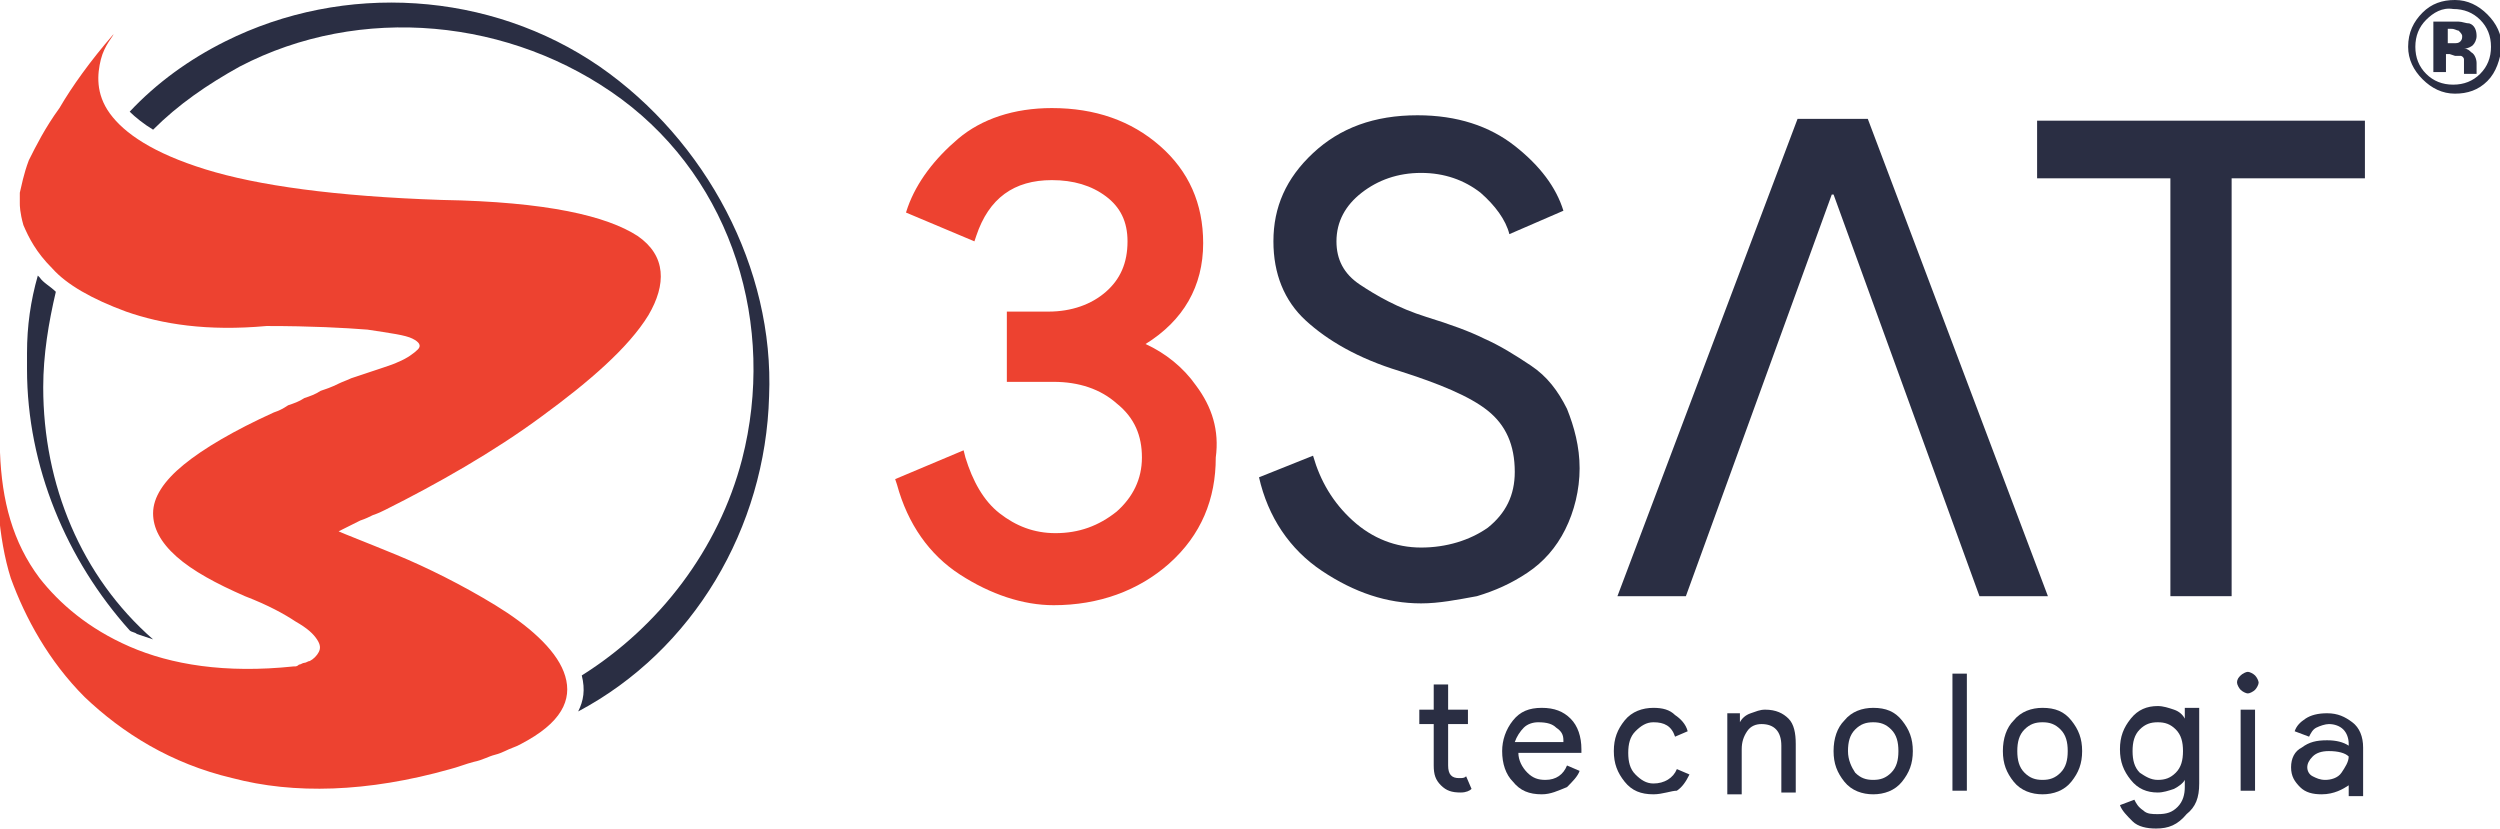
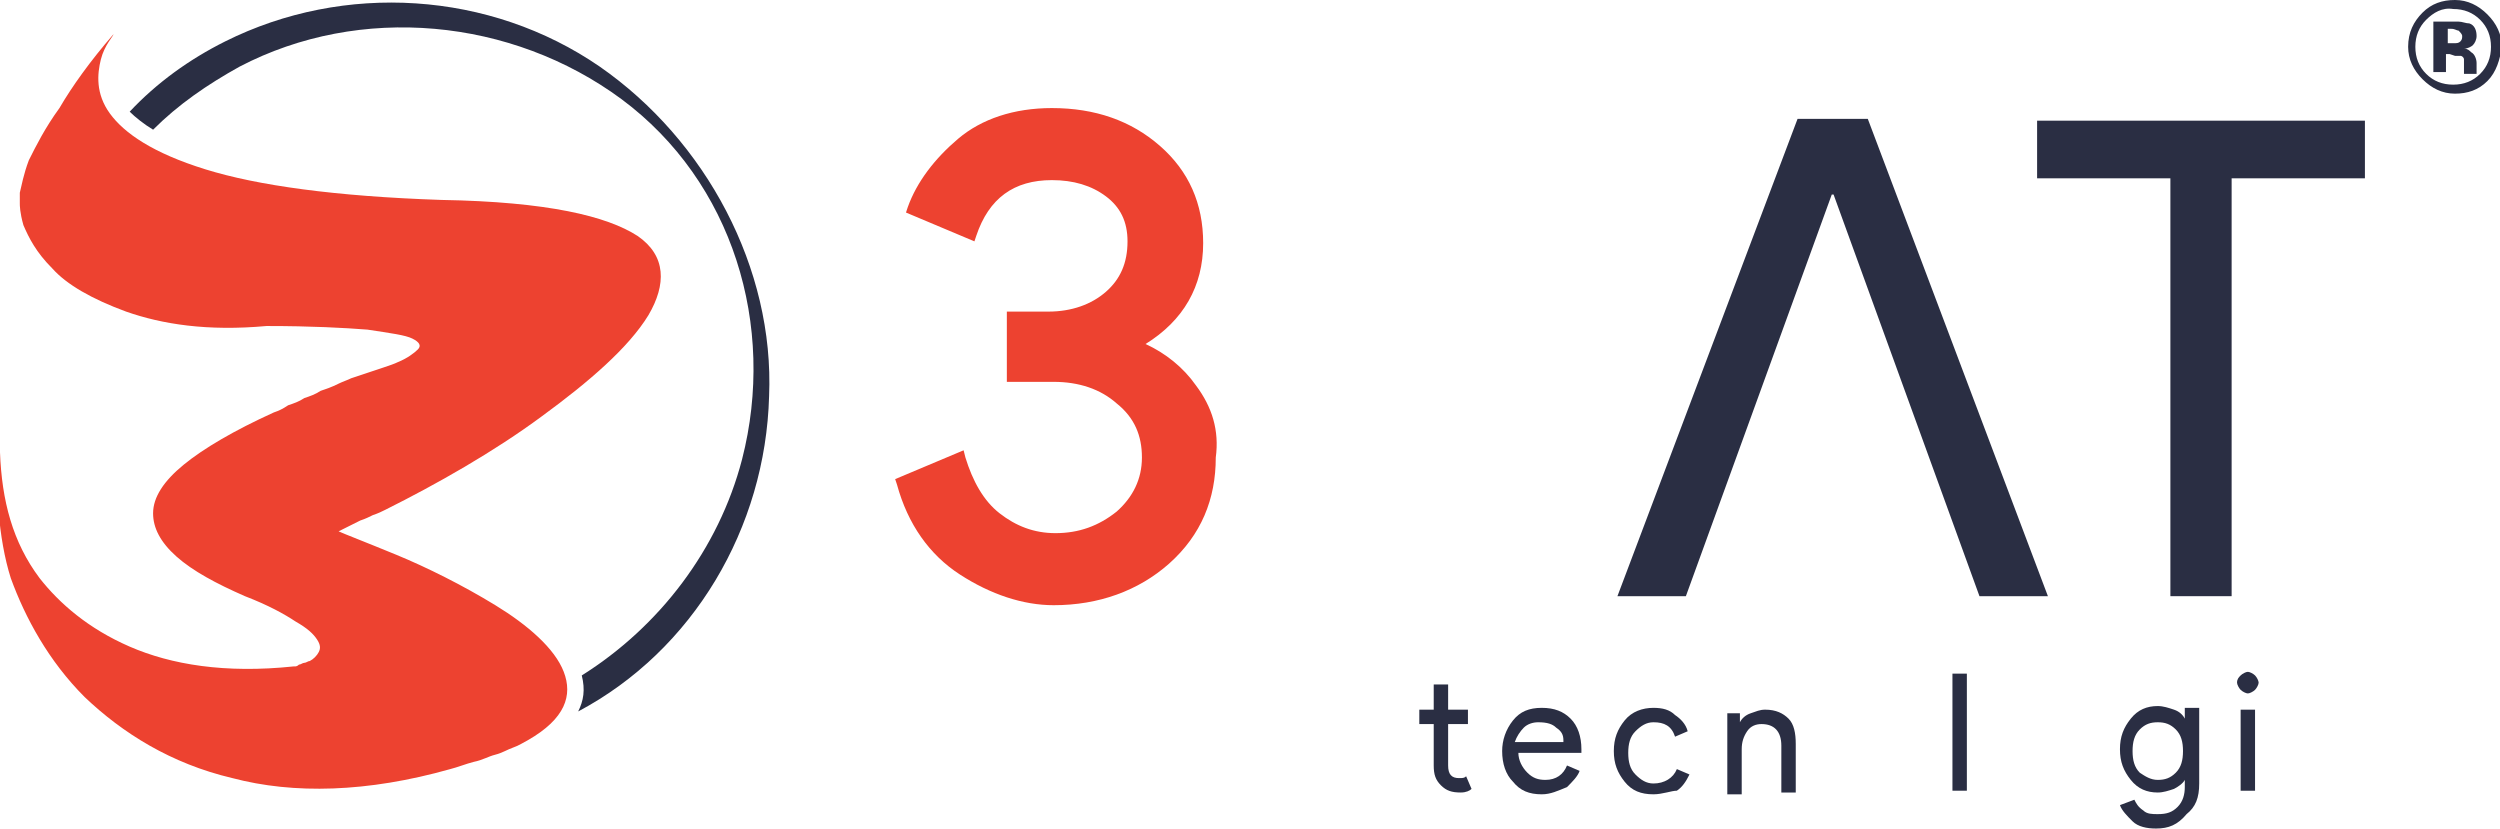
<svg xmlns="http://www.w3.org/2000/svg" version="1.1" id="Layer_1" x="0px" y="0px" viewBox="0 0 138.8 46" style="enable-background:new 0 0 138.8 46;" xml:space="preserve">
  <style type="text/css">
	.st0{fill:#2A2E43;}
	.st1{fill:#ED4230;}
</style>
  <g>
    <g>
-       <path class="st0" d="M1.5,20.5c0,5.4,2.2,10.6,5.7,14.5c0.1,0.1,0.3,0.1,0.4,0.2c0.3,0.1,0.6,0.2,0.9,0.3c-4-3.5-6.1-8.6-6.1-14    c0-1.8,0.3-3.6,0.7-5.3c-0.3-0.3-0.7-0.5-0.9-0.8c0,0,0,0-0.1-0.1c-0.4,1.4-0.6,2.8-0.6,4.3C1.5,20,1.5,20.3,1.5,20.5z" />
      <path class="st0" d="M33.3,3.7c-6.1-4.2-14.2-4.7-20.8-1.4c-2,1-3.8,2.3-5.3,3.9c0.3,0.3,0.8,0.7,1.3,1c1.4-1.4,3-2.5,4.8-3.5    c6.7-3.5,15.1-2.7,21.2,1.8c6.2,4.6,8.6,12.6,6.7,20c-1.3,5-4.6,9.3-8.9,12c0.2,0.8,0.1,1.4-0.2,2c6.4-3.4,10.4-10.2,10.6-17.5    C43,14.9,39.2,7.8,33.3,3.7z" />
    </g>
    <path class="st1" d="M24.5,11.1c5.9,0.1,9.2,0.9,10.9,2c1.6,1.1,1.6,2.7,0.6,4.4c-1.1,1.8-3.3,3.7-5.9,5.6c-2.7,2-5.9,3.8-8.7,5.2   c-0.2,0.1-0.4,0.2-0.7,0.3c-0.2,0.1-0.4,0.2-0.7,0.3c-0.2,0.1-0.4,0.2-0.6,0.3s-0.4,0.2-0.6,0.3c0.2,0.1,1.5,0.6,3.2,1.3   c1.7,0.7,3.7,1.7,5.5,2.8c1.8,1.1,3.3,2.4,3.8,3.7c0.5,1.3,0.1,2.6-2,3.8c-0.2,0.1-0.5,0.3-0.8,0.4c-0.3,0.1-0.6,0.3-1,0.4   c-0.4,0.1-0.7,0.3-1.2,0.4c-0.4,0.1-0.9,0.3-1.3,0.4c-4.6,1.3-8.7,1.4-12.1,0.5c-3.4-0.8-6.1-2.5-8.2-4.5c-2-2-3.3-4.4-4.1-6.6   c-0.7-2.2-0.9-5.3-0.6-7c0.1,2.7,0.7,5,2.2,7c1.1,1.4,2.7,2.8,5,3.8c2.3,1,5.3,1.5,9.1,1.1c0,0,0,0,0.1,0c0,0,0.1,0,0.2-0.1   c0.1,0,0.2-0.1,0.3-0.1s0.2-0.1,0.3-0.1c0.2-0.1,0.4-0.3,0.5-0.5c0.1-0.2,0.1-0.4-0.1-0.7c-0.2-0.3-0.5-0.6-1.2-1   c-0.6-0.4-1.5-0.9-2.8-1.4c-1.6-0.7-2.9-1.4-3.8-2.2c-0.9-0.8-1.3-1.6-1.3-2.4c0-0.9,0.6-1.8,1.7-2.7c1.1-0.9,2.8-1.9,5-2.9   c0.3-0.1,0.5-0.2,0.8-0.4c0.3-0.1,0.6-0.2,0.9-0.4c0.3-0.1,0.6-0.2,0.9-0.4c0.3-0.1,0.6-0.2,1-0.4c0.2-0.1,0.5-0.2,0.7-0.3   c0.3-0.1,0.6-0.2,0.9-0.3c0.3-0.1,0.6-0.2,0.9-0.3c0.3-0.1,0.6-0.2,0.8-0.3c0.5-0.2,0.9-0.5,1.1-0.7c0.2-0.2,0.1-0.4-0.3-0.6   c-0.4-0.2-1.2-0.3-2.5-0.5c-1.3-0.1-3.1-0.2-5.6-0.2C11.5,18.4,9,18,7,17.3c-1.9-0.7-3.3-1.5-4.1-2.4C2,14,1.6,13.2,1.3,12.5   c-0.2-0.7-0.2-1.1-0.2-1.2c0,0,0-0.2,0-0.6c0.1-0.4,0.2-1,0.5-1.8C2,8.1,2.5,7.1,3.3,6C4,4.8,5,3.4,6.3,1.9C6.3,2,5.8,2.5,5.6,3.3   c-0.2,0.8-0.3,1.9,0.5,3c0.8,1.1,2.4,2.2,5.3,3.1C14.3,10.3,18.6,10.9,24.5,11.1z" />
    <g>
      <g>
        <path class="st1" d="M66.4,21.4c-0.7-1-1.7-1.8-2.8-2.3c2.1-1.3,3.2-3.2,3.2-5.6c0-2.2-0.8-4-2.4-5.4c-1.6-1.4-3.6-2.1-6-2.1     c-2.1,0-3.9,0.6-5.2,1.7c-1.3,1.1-2.3,2.4-2.8,3.8l-0.1,0.3l3.8,1.6l0.1-0.3c0.7-2.1,2.1-3.1,4.2-3.1c1.2,0,2.2,0.3,3,0.9     c0.8,0.6,1.2,1.4,1.2,2.5c0,1.2-0.4,2.1-1.2,2.8c-0.8,0.7-1.9,1.1-3.2,1.1h-2.3v3.9h2.6c1.4,0,2.6,0.4,3.5,1.2     c1,0.8,1.4,1.8,1.4,3c0,1.2-0.5,2.2-1.4,3c-1,0.8-2.1,1.2-3.4,1.2c-1.2,0-2.2-0.4-3.1-1.1c-0.9-0.7-1.5-1.8-1.9-3.1l-0.1-0.4     l-3.8,1.6l0.1,0.3c0.6,2.2,1.8,3.9,3.5,5c1.7,1.1,3.5,1.7,5.2,1.7c2.5,0,4.7-0.8,6.4-2.3c1.8-1.6,2.6-3.6,2.6-5.9     C67.7,23.9,67.3,22.6,66.4,21.4z" />
-         <path class="st0" d="M78.9,33.5c-1.9,0-3.7-0.6-5.5-1.8c-1.8-1.2-3-3-3.5-5.2l3-1.2c0.4,1.4,1.1,2.6,2.2,3.6s2.4,1.5,3.8,1.5     c1.4,0,2.7-0.4,3.7-1.1c1-0.8,1.5-1.8,1.5-3.1c0-1.5-0.5-2.6-1.5-3.4c-1-0.8-2.7-1.5-4.9-2.2c-2.3-0.7-4-1.7-5.2-2.8     c-1.2-1.1-1.8-2.6-1.8-4.4c0-1.9,0.7-3.5,2.2-4.9c1.5-1.4,3.4-2.1,5.8-2.1c2.2,0,4,0.6,5.4,1.7c1.4,1.1,2.3,2.3,2.7,3.6l-3,1.3     c-0.2-0.8-0.8-1.6-1.6-2.3c-0.9-0.7-2-1.1-3.3-1.1c-1.3,0-2.4,0.4-3.3,1.1c-0.9,0.7-1.4,1.6-1.4,2.7c0,1,0.4,1.8,1.3,2.4     s2.1,1.3,3.7,1.8c1.3,0.4,2.4,0.8,3.2,1.2c0.9,0.4,1.7,0.9,2.6,1.5c0.9,0.6,1.5,1.4,2,2.4c0.4,1,0.7,2.1,0.7,3.3     s-0.3,2.4-0.8,3.4c-0.5,1-1.2,1.8-2.1,2.4c-0.9,0.6-1.8,1-2.8,1.3C80.9,33.3,79.9,33.5,78.9,33.5z" />
        <path class="st0" d="M123.9,33.1h-3.4V9.9h-7.4V6.7h18.2v3.2h-7.4L123.9,33.1L123.9,33.1z" />
        <polygon class="st0" points="103.7,6.6 99.8,6.6 89.8,33.1 93.6,33.1 101.7,10.8 101.8,10.8 109.9,33.1 113.7,33.1    " />
      </g>
      <g>
        <path class="st0" d="M81.1,44c-0.5,0-0.8-0.1-1.1-0.4s-0.4-0.6-0.4-1.1v-2.3h-0.8v-0.8h0.8v-1.4h0.8v1.4h1.1v0.8h-1.1v2.3     c0,0.5,0.2,0.7,0.6,0.7c0.2,0,0.3,0,0.4-0.1l0.3,0.7C81.6,43.9,81.4,44,81.1,44z" />
        <path class="st0" d="M85.6,44.1c-0.7,0-1.2-0.2-1.6-0.7c-0.4-0.4-0.6-1-0.6-1.7c0-0.6,0.2-1.2,0.6-1.7c0.4-0.5,0.9-0.7,1.6-0.7     c0.7,0,1.2,0.2,1.6,0.6c0.4,0.4,0.6,1,0.6,1.7l0,0.2h-3.5c0,0.4,0.2,0.8,0.5,1.1c0.3,0.3,0.6,0.4,1,0.4c0.6,0,1-0.3,1.2-0.8     l0.7,0.3c-0.1,0.3-0.4,0.6-0.7,0.9C86.5,43.9,86.1,44.1,85.6,44.1z M86.8,41.1c0-0.3-0.1-0.5-0.4-0.7c-0.2-0.2-0.5-0.3-1-0.3     c-0.3,0-0.6,0.1-0.8,0.3s-0.4,0.5-0.5,0.8H86.8z" />
        <path class="st0" d="M91.8,44.1c-0.7,0-1.2-0.2-1.6-0.7s-0.6-1-0.6-1.7s0.2-1.2,0.6-1.7c0.4-0.5,1-0.7,1.6-0.7     c0.5,0,0.9,0.1,1.2,0.4c0.3,0.2,0.6,0.5,0.7,0.9L93,40.9c-0.2-0.6-0.6-0.8-1.2-0.8c-0.4,0-0.7,0.2-1,0.5     c-0.3,0.3-0.4,0.7-0.4,1.2s0.1,0.9,0.4,1.2s0.6,0.5,1,0.5c0.6,0,1.1-0.3,1.3-0.8l0.7,0.3c-0.2,0.4-0.4,0.7-0.7,0.9     C92.8,43.9,92.3,44.1,91.8,44.1z" />
        <path class="st0" d="M96.6,39.5v0.6h0c0.1-0.2,0.3-0.4,0.6-0.5c0.3-0.1,0.5-0.2,0.8-0.2c0.6,0,1,0.2,1.3,0.5s0.4,0.8,0.4,1.4v2.7     h-0.8v-2.6c0-0.8-0.4-1.2-1.1-1.2c-0.3,0-0.6,0.1-0.8,0.4c-0.2,0.3-0.3,0.6-0.3,1v2.5h-0.8v-4.5H96.6z" />
-         <path class="st0" d="M102.4,40c0.4-0.5,1-0.7,1.6-0.7c0.7,0,1.2,0.2,1.6,0.7s0.6,1,0.6,1.7c0,0.7-0.2,1.2-0.6,1.7     c-0.4,0.5-1,0.7-1.6,0.7s-1.2-0.2-1.6-0.7s-0.6-1-0.6-1.7C101.8,41,102,40.4,102.4,40z M103,42.9c0.3,0.3,0.6,0.4,1,0.4     c0.4,0,0.7-0.1,1-0.4c0.3-0.3,0.4-0.7,0.4-1.2c0-0.5-0.1-0.9-0.4-1.2s-0.6-0.4-1-0.4c-0.4,0-0.7,0.1-1,0.4     c-0.3,0.3-0.4,0.7-0.4,1.2C102.6,42.2,102.8,42.6,103,42.9z" />
        <path class="st0" d="M109.2,43.9h-0.8v-6.5h0.8V43.9z" />
-         <path class="st0" d="M111.8,40c0.4-0.5,1-0.7,1.6-0.7c0.7,0,1.2,0.2,1.6,0.7s0.6,1,0.6,1.7c0,0.7-0.2,1.2-0.6,1.7     c-0.4,0.5-1,0.7-1.6,0.7s-1.2-0.2-1.6-0.7s-0.6-1-0.6-1.7C111.2,41,111.4,40.4,111.8,40z M112.4,42.9c0.3,0.3,0.6,0.4,1,0.4     c0.4,0,0.7-0.1,1-0.4c0.3-0.3,0.4-0.7,0.4-1.2c0-0.5-0.1-0.9-0.4-1.2s-0.6-0.4-1-0.4c-0.4,0-0.7,0.1-1,0.4     c-0.3,0.3-0.4,0.7-0.4,1.2C112,42.2,112.1,42.6,112.4,42.9z" />
        <path class="st0" d="M119.7,46c-0.5,0-1-0.1-1.3-0.4s-0.6-0.6-0.7-0.9l0.8-0.3c0.1,0.2,0.2,0.4,0.5,0.6c0.2,0.2,0.5,0.2,0.8,0.2     c0.5,0,0.8-0.1,1.1-0.4s0.4-0.7,0.4-1.1v-0.4h0c-0.1,0.2-0.4,0.4-0.6,0.5c-0.3,0.1-0.6,0.2-0.9,0.2c-0.6,0-1.1-0.2-1.5-0.7     c-0.4-0.5-0.6-1-0.6-1.7c0-0.7,0.2-1.2,0.6-1.7c0.4-0.5,0.9-0.7,1.5-0.7c0.3,0,0.6,0.1,0.9,0.2c0.3,0.1,0.5,0.3,0.6,0.5h0v-0.6     h0.8v4.2c0,0.8-0.2,1.3-0.7,1.7C120.9,45.8,120.4,46,119.7,46z M119.8,43.3c0.4,0,0.7-0.1,1-0.4c0.3-0.3,0.4-0.7,0.4-1.2     s-0.1-0.9-0.4-1.2s-0.6-0.4-1-0.4c-0.4,0-0.7,0.1-1,0.4c-0.3,0.3-0.4,0.7-0.4,1.2c0,0.5,0.1,0.9,0.4,1.2     C119.1,43.1,119.4,43.3,119.8,43.3z" />
        <path class="st0" d="M125.2,38.3c-0.1,0.1-0.3,0.2-0.4,0.2s-0.3-0.1-0.4-0.2s-0.2-0.3-0.2-0.4c0-0.2,0.1-0.3,0.2-0.4     c0.1-0.1,0.3-0.2,0.4-0.2s0.3,0.1,0.4,0.2c0.1,0.1,0.2,0.3,0.2,0.4S125.3,38.2,125.2,38.3z M125.2,43.9h-0.8v-4.5h0.8V43.9z" />
-         <path class="st0" d="M128.9,44.1c-0.5,0-0.9-0.1-1.2-0.4c-0.3-0.3-0.5-0.6-0.5-1.1c0-0.5,0.2-0.9,0.6-1.1     c0.4-0.3,0.8-0.4,1.4-0.4c0.5,0,0.9,0.1,1.2,0.3v-0.1c0-0.3-0.1-0.6-0.3-0.8c-0.2-0.2-0.5-0.3-0.8-0.3c-0.2,0-0.5,0.1-0.7,0.2     s-0.3,0.3-0.4,0.5l-0.8-0.3c0.1-0.3,0.3-0.5,0.6-0.7c0.3-0.2,0.7-0.3,1.2-0.3c0.6,0,1,0.2,1.4,0.5c0.4,0.3,0.6,0.8,0.6,1.4v2.7     h-0.8v-0.6h0C130.1,43.8,129.6,44.1,128.9,44.1z M129.1,43.3c0.3,0,0.7-0.1,0.9-0.4s0.4-0.6,0.4-0.9c-0.2-0.2-0.6-0.3-1.1-0.3     c-0.4,0-0.7,0.1-0.9,0.3c-0.2,0.2-0.3,0.4-0.3,0.6c0,0.2,0.1,0.4,0.3,0.5C128.6,43.2,128.8,43.3,129.1,43.3z" />
      </g>
    </g>
  </g>
  <g>
    <path class="st0" d="M138.1,4.5c-0.5,0.5-1.1,0.7-1.8,0.7c-0.7,0-1.3-0.3-1.8-0.8c-0.5-0.5-0.8-1.1-0.8-1.8c0-0.8,0.3-1.4,0.8-1.9   c0.5-0.5,1.1-0.7,1.8-0.7c0.7,0,1.3,0.3,1.8,0.8c0.5,0.5,0.8,1.1,0.8,1.8C138.8,3.3,138.6,4,138.1,4.5z M134.7,1.1   c-0.4,0.4-0.6,0.9-0.6,1.5c0,0.6,0.2,1.1,0.6,1.5c0.4,0.4,0.9,0.6,1.5,0.6c0.6,0,1.1-0.2,1.5-0.6c0.4-0.4,0.6-0.9,0.6-1.5   c0-0.6-0.2-1.1-0.6-1.5c-0.4-0.4-0.9-0.6-1.5-0.6C135.6,0.4,135.1,0.7,134.7,1.1z M135.1,4V1.2c0.2,0,0.4,0,0.8,0   c0.4,0,0.6,0,0.6,0c0.2,0,0.4,0.1,0.6,0.1c0.3,0.1,0.4,0.4,0.4,0.7c0,0.2-0.1,0.4-0.2,0.5c-0.1,0.1-0.3,0.2-0.5,0.2   c0.2,0,0.3,0.1,0.4,0.2c0.2,0.1,0.3,0.4,0.3,0.6v0.3c0,0,0,0.1,0,0.1c0,0,0,0.1,0,0.1l0,0.1h-0.7c0-0.1,0-0.2,0-0.4   c0-0.2,0-0.3,0-0.4c0-0.1-0.1-0.2-0.2-0.2c-0.1,0-0.1,0-0.3,0L136,3h-0.2v1H135.1z M136.5,1.7c-0.1,0-0.2-0.1-0.4-0.1h-0.2v0.8h0.3   c0.2,0,0.3,0,0.4-0.1c0.1-0.1,0.1-0.2,0.1-0.3S136.6,1.8,136.5,1.7z" />
  </g>
</svg>